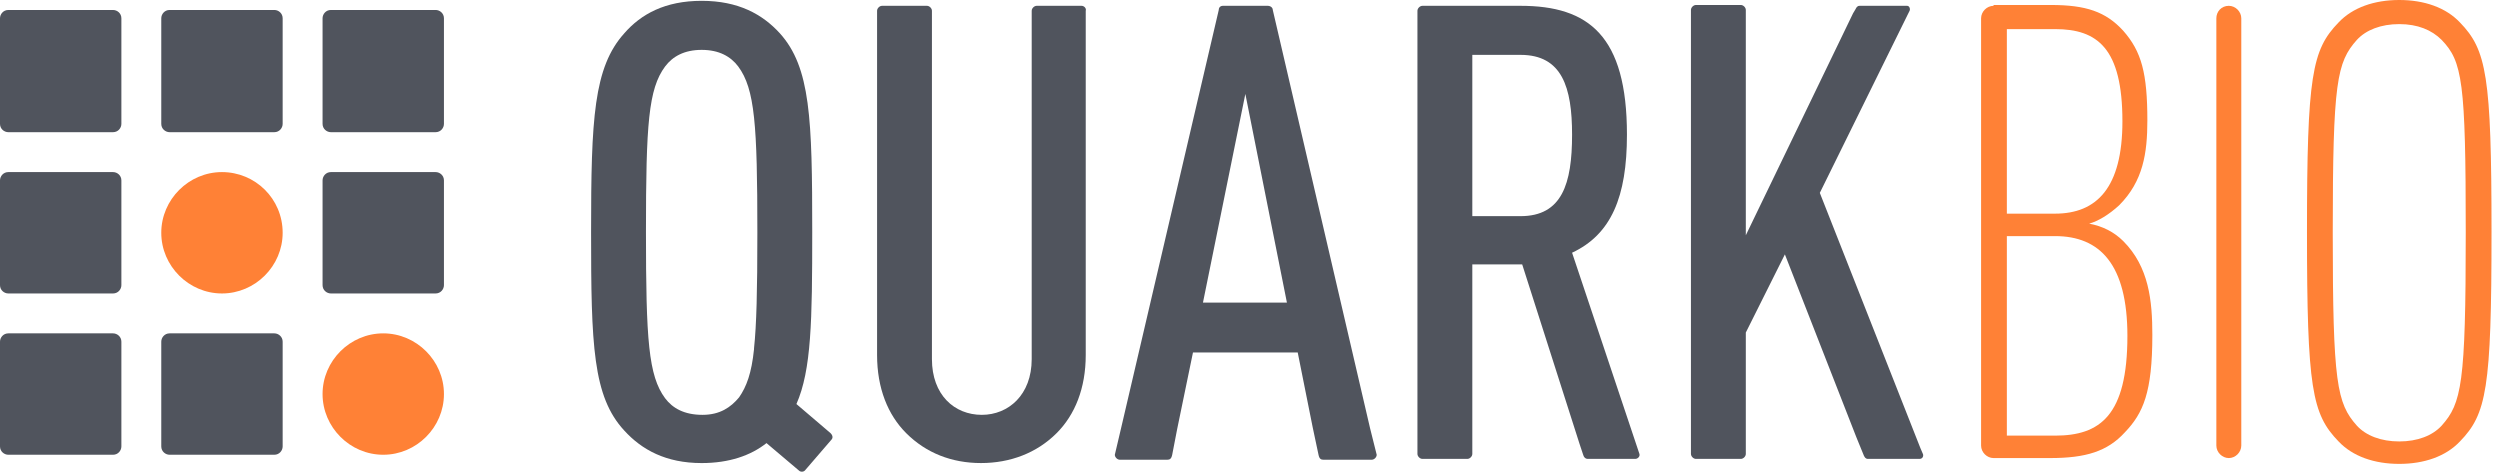
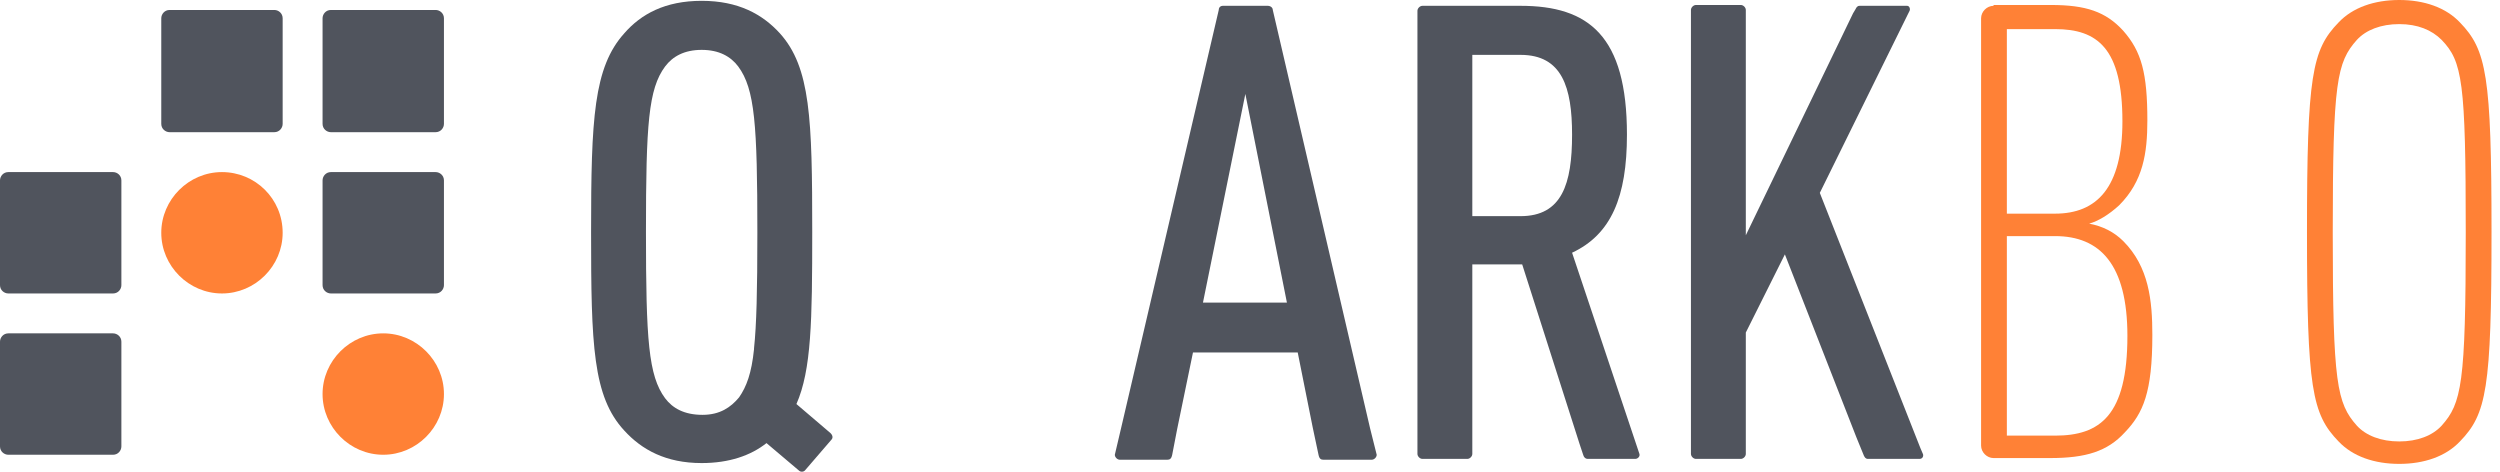
<svg xmlns="http://www.w3.org/2000/svg" width="159" height="30" viewBox="0 0 159 30" fill="none">
-   <path d="M7.72 7.879C7.72 8.143 7.508 8.407 7.191 8.407H0.529C0.264 8.407 0 8.196 0 7.879V1.164C0 0.899 0.211 0.635 0.529 0.635H7.191C7.455 0.635 7.72 0.846 7.72 1.164V7.879Z" fill="#50545D" />
  <path d="M17.977 7.878C17.977 8.143 17.765 8.407 17.448 8.407H10.786C10.522 8.407 10.257 8.195 10.257 7.878V1.163C10.257 0.899 10.469 0.634 10.786 0.634H17.448C17.712 0.634 17.977 0.846 17.977 1.163V7.878Z" fill="#50545D" />
  <path d="M28.235 7.878C28.235 8.143 28.023 8.407 27.706 8.407H21.044C20.779 8.407 20.515 8.195 20.515 7.878V1.163C20.515 0.899 20.727 0.634 21.044 0.634H27.706C27.97 0.634 28.235 0.846 28.235 1.163V7.878Z" fill="#50545D" />
  <path d="M7.72 18.136C7.72 18.4 7.508 18.664 7.191 18.664H0.529C0.264 18.664 0 18.453 0 18.136V11.473C0 11.209 0.211 10.945 0.529 10.945H7.191C7.455 10.945 7.72 11.156 7.72 11.473V18.136Z" fill="#50545D" />
  <path d="M28.235 18.136C28.235 18.4 28.023 18.664 27.706 18.664H21.044C20.779 18.664 20.515 18.453 20.515 18.136V11.473C20.515 11.209 20.727 10.945 21.044 10.945H27.706C27.97 10.945 28.235 11.156 28.235 11.473V18.136Z" fill="#50545D" />
  <path d="M7.72 28.393C7.72 28.657 7.508 28.922 7.191 28.922H0.529C0.264 28.922 0 28.71 0 28.393V21.731C0 21.467 0.211 21.202 0.529 21.202H7.191C7.455 21.202 7.72 21.414 7.72 21.731V28.393Z" fill="#50545D" />
-   <path d="M17.977 28.393C17.977 28.657 17.765 28.922 17.448 28.922H10.786C10.522 28.922 10.257 28.71 10.257 28.393V21.731C10.257 21.467 10.469 21.202 10.786 21.202H17.448C17.712 21.202 17.977 21.414 17.977 21.731V28.393Z" fill="#50545D" />
  <path d="M17.977 14.805C17.977 16.919 16.232 18.664 14.117 18.664C12.002 18.664 10.257 16.919 10.257 14.805C10.257 12.69 12.002 10.945 14.117 10.945C16.232 10.945 17.977 12.637 17.977 14.805Z" fill="#FF8136" />
  <path d="M28.235 25.062C28.235 27.177 26.49 28.922 24.375 28.922C22.26 28.922 20.515 27.177 20.515 25.062C20.515 22.947 22.26 21.202 24.375 21.202C26.49 21.202 28.235 22.947 28.235 25.062Z" fill="#FF8136" />
  <path d="M52.821 27.547L50.653 25.697C51.605 23.529 51.658 20.409 51.658 14.752C51.658 7.561 51.552 4.283 49.596 2.115C48.485 0.899 46.952 0.053 44.625 0.053C42.299 0.053 40.766 0.899 39.708 2.115C37.752 4.283 37.593 7.561 37.593 14.752C37.593 21.942 37.699 25.221 39.708 27.388C40.819 28.605 42.352 29.451 44.625 29.451C46.37 29.451 47.745 28.975 48.749 28.181L50.812 29.926C50.917 30.032 51.129 30.032 51.235 29.873L52.874 27.97C52.979 27.864 52.979 27.706 52.821 27.547ZM44.678 26.384C44.678 26.384 44.625 26.384 44.678 26.384C43.515 26.384 42.775 25.961 42.299 25.326C41.242 23.899 41.083 21.625 41.083 14.752C41.083 7.878 41.242 5.657 42.299 4.23C42.775 3.595 43.515 3.172 44.625 3.172C45.736 3.172 46.476 3.595 46.952 4.23C48.009 5.657 48.168 7.931 48.168 14.805C48.168 18.506 48.115 20.674 47.956 22.154V22.207C47.798 23.74 47.481 24.586 47.005 25.273C46.476 25.908 45.789 26.384 44.678 26.384Z" fill="#50545D" />
  <path d="M156.452 28.076C155.553 29.027 154.179 29.503 152.593 29.503C151.006 29.503 149.632 29.027 148.733 28.076C147.041 26.331 146.724 24.692 146.724 14.752C146.724 4.811 147.041 3.172 148.733 1.428C149.632 0.476 151.006 0 152.593 0C154.179 0 155.553 0.476 156.452 1.428C158.144 3.172 158.461 4.811 158.461 14.752C158.461 24.745 158.144 26.331 156.452 28.076ZM155.289 2.538C154.655 1.903 153.756 1.533 152.593 1.533C151.429 1.533 150.478 1.903 149.896 2.538C148.627 3.966 148.363 5.182 148.363 14.805C148.363 24.375 148.627 25.644 149.896 27.071C150.478 27.706 151.429 28.076 152.593 28.076C153.756 28.076 154.707 27.706 155.289 27.071C156.558 25.644 156.822 24.427 156.822 14.805C156.822 5.182 156.611 3.913 155.289 2.538Z" fill="#FF8136" />
  <path d="M126.79 0.37C126.367 0.37 125.997 0.74 125.997 1.163V28.34C125.997 28.763 126.367 29.133 126.79 29.133H130.386C132.659 29.133 134.034 28.71 135.144 27.494C136.307 26.278 136.889 24.956 136.889 21.308C136.889 19.14 136.677 16.972 135.038 15.333C134.457 14.752 133.717 14.382 132.871 14.223C133.452 14.064 134.14 13.641 134.774 13.06C136.307 11.526 136.572 9.729 136.572 7.667C136.572 4.653 136.202 3.278 135.038 1.956C133.928 0.74 132.659 0.317 130.438 0.317H126.79V0.37ZM127.636 1.851H130.703C133.399 1.851 134.986 3.067 134.986 7.72C134.986 11.949 133.346 13.588 130.703 13.588H127.636V1.851ZM130.703 27.706H127.636V15.016H130.703C133.558 15.016 135.303 16.814 135.303 21.361C135.303 26.437 133.558 27.706 130.703 27.706Z" fill="#FF8136" />
-   <path d="M141.753 0.37C141.277 0.37 140.96 0.74 140.96 1.163V28.34C140.96 28.763 141.33 29.133 141.753 29.133C142.176 29.133 142.546 28.763 142.546 28.34V1.163C142.546 0.74 142.176 0.37 141.753 0.37Z" fill="#FF8136" />
-   <path d="M68.789 0.37H65.933C65.775 0.37 65.616 0.529 65.616 0.687V2.855V5.023V22.841C65.616 25.115 64.136 26.384 62.444 26.384C60.699 26.384 59.271 25.115 59.271 22.841V5.023V2.644V0.687C59.271 0.529 59.113 0.37 58.954 0.37H56.099C55.94 0.37 55.782 0.529 55.782 0.687V2.644V4.97V22.577C55.782 24.692 56.469 26.384 57.632 27.547C58.901 28.816 60.54 29.45 62.391 29.45C64.242 29.45 65.933 28.816 67.202 27.547C68.366 26.384 69.053 24.692 69.053 22.577V5.023V2.855V0.687C69.106 0.529 68.947 0.37 68.789 0.37Z" fill="#50545D" />
  <path d="M87.135 27.23L80.949 0.634C80.949 0.476 80.791 0.37 80.632 0.37H77.777C77.618 0.37 77.513 0.476 77.513 0.634L71.326 27.124L70.903 28.922C70.903 29.08 71.062 29.239 71.221 29.239H74.234C74.393 29.239 74.499 29.186 74.552 28.922L74.869 27.283L75.873 22.418H82.535L83.487 27.177L83.857 28.922C83.91 29.186 84.016 29.239 84.174 29.239H87.241C87.4 29.239 87.558 29.08 87.558 28.922L87.135 27.23ZM76.508 19.246L79.204 5.975L81.848 19.246H76.508Z" fill="#50545D" />
  <path d="M104.267 28.869L104.055 28.234L99.984 16.073C102.469 14.91 103.474 12.531 103.474 8.565C103.474 2.274 101.041 0.37 96.706 0.37H93.005H90.678H90.467C90.308 0.37 90.149 0.529 90.149 0.687V0.846V3.225V26.014V27.441V28.869C90.149 29.027 90.308 29.186 90.467 29.186H93.322C93.48 29.186 93.639 29.027 93.639 28.869V27.441V26.014V16.814H96.811L100.46 28.234L100.671 28.869C100.724 29.08 100.83 29.186 100.988 29.186H104.002C104.161 29.186 104.319 29.027 104.267 28.869ZM96.706 13.747H93.639V3.49H96.706C99.349 3.49 99.984 5.552 99.984 8.565C99.984 11.685 99.349 13.747 96.706 13.747Z" fill="#50545D" />
  <path d="M122.296 28.869L122.137 28.499L115.74 12.267L121.344 0.899L121.45 0.687C121.503 0.582 121.45 0.37 121.291 0.37H118.278C118.119 0.37 118.066 0.476 118.013 0.582L117.855 0.846L111.034 14.963V2.749V1.692V0.634C111.034 0.476 110.875 0.317 110.717 0.317H107.862C107.703 0.317 107.544 0.476 107.544 0.634V1.692V2.749V26.754V27.811V28.869C107.544 29.027 107.703 29.186 107.862 29.186H110.717C110.875 29.186 111.034 29.027 111.034 28.869V27.811V26.754V21.149L113.519 16.179L118.066 27.811L118.542 28.975C118.595 29.08 118.648 29.186 118.806 29.186H122.085C122.296 29.186 122.349 28.975 122.296 28.869Z" fill="#50545D" />
</svg>